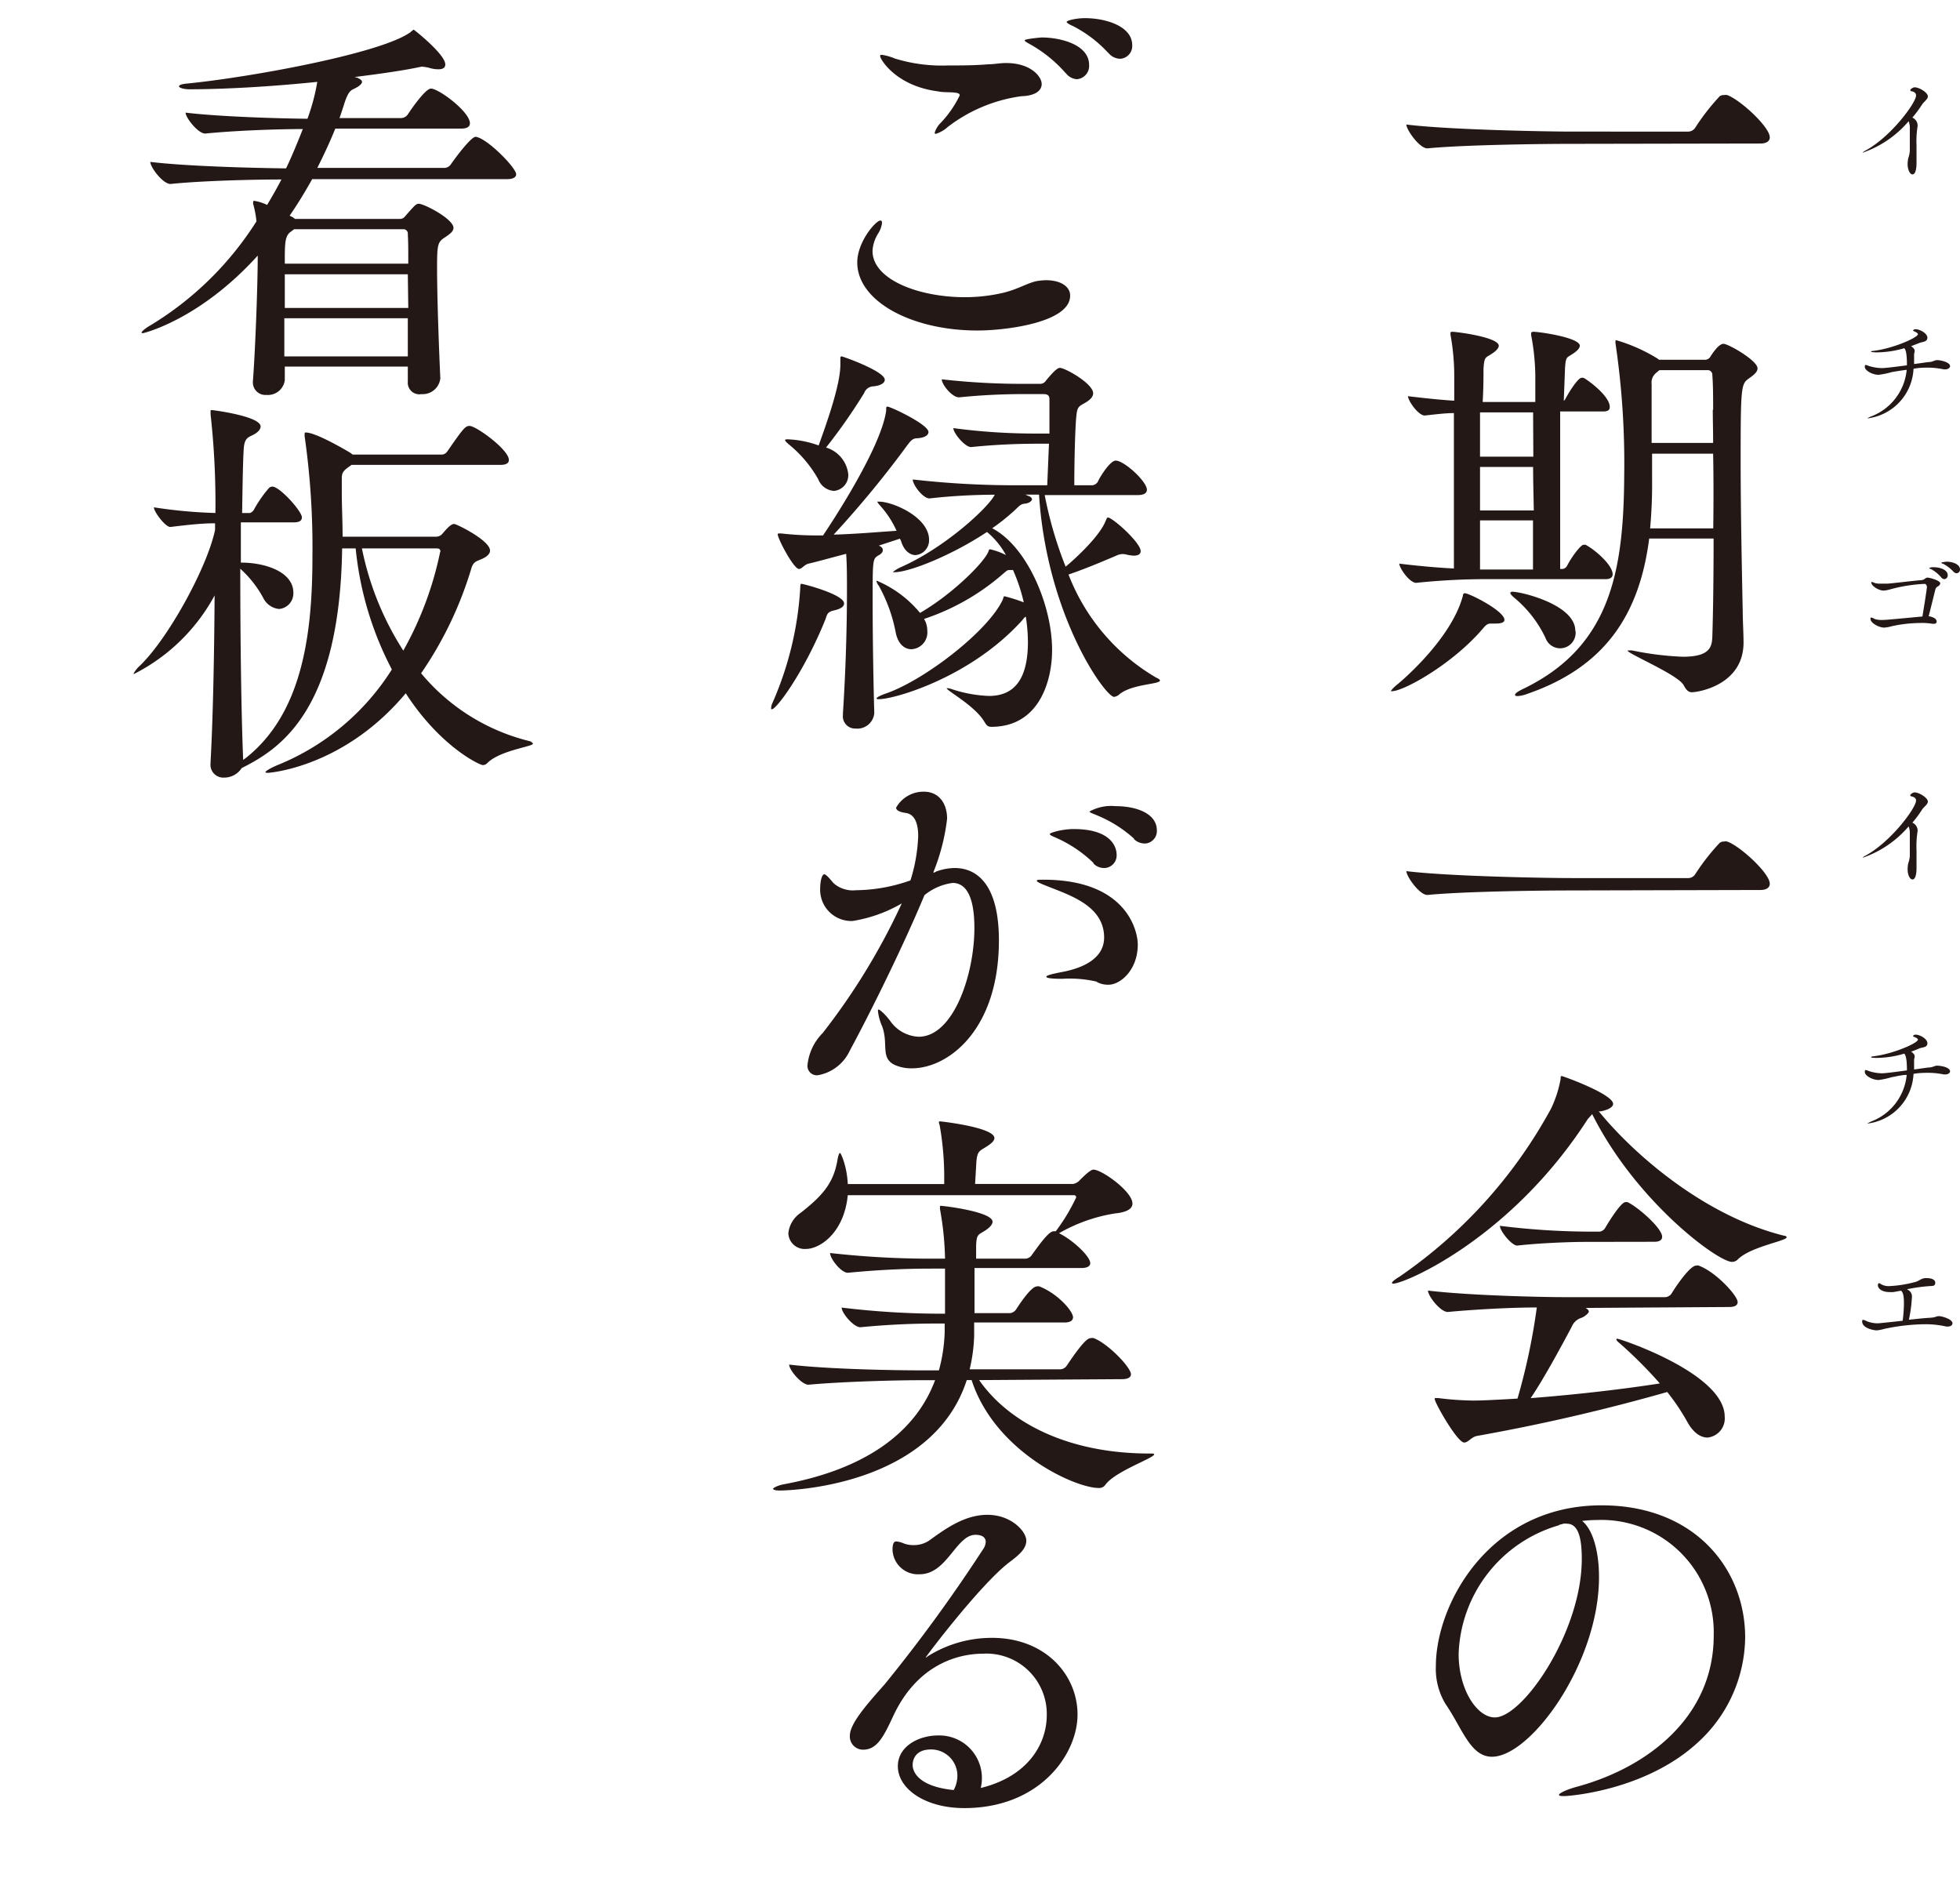
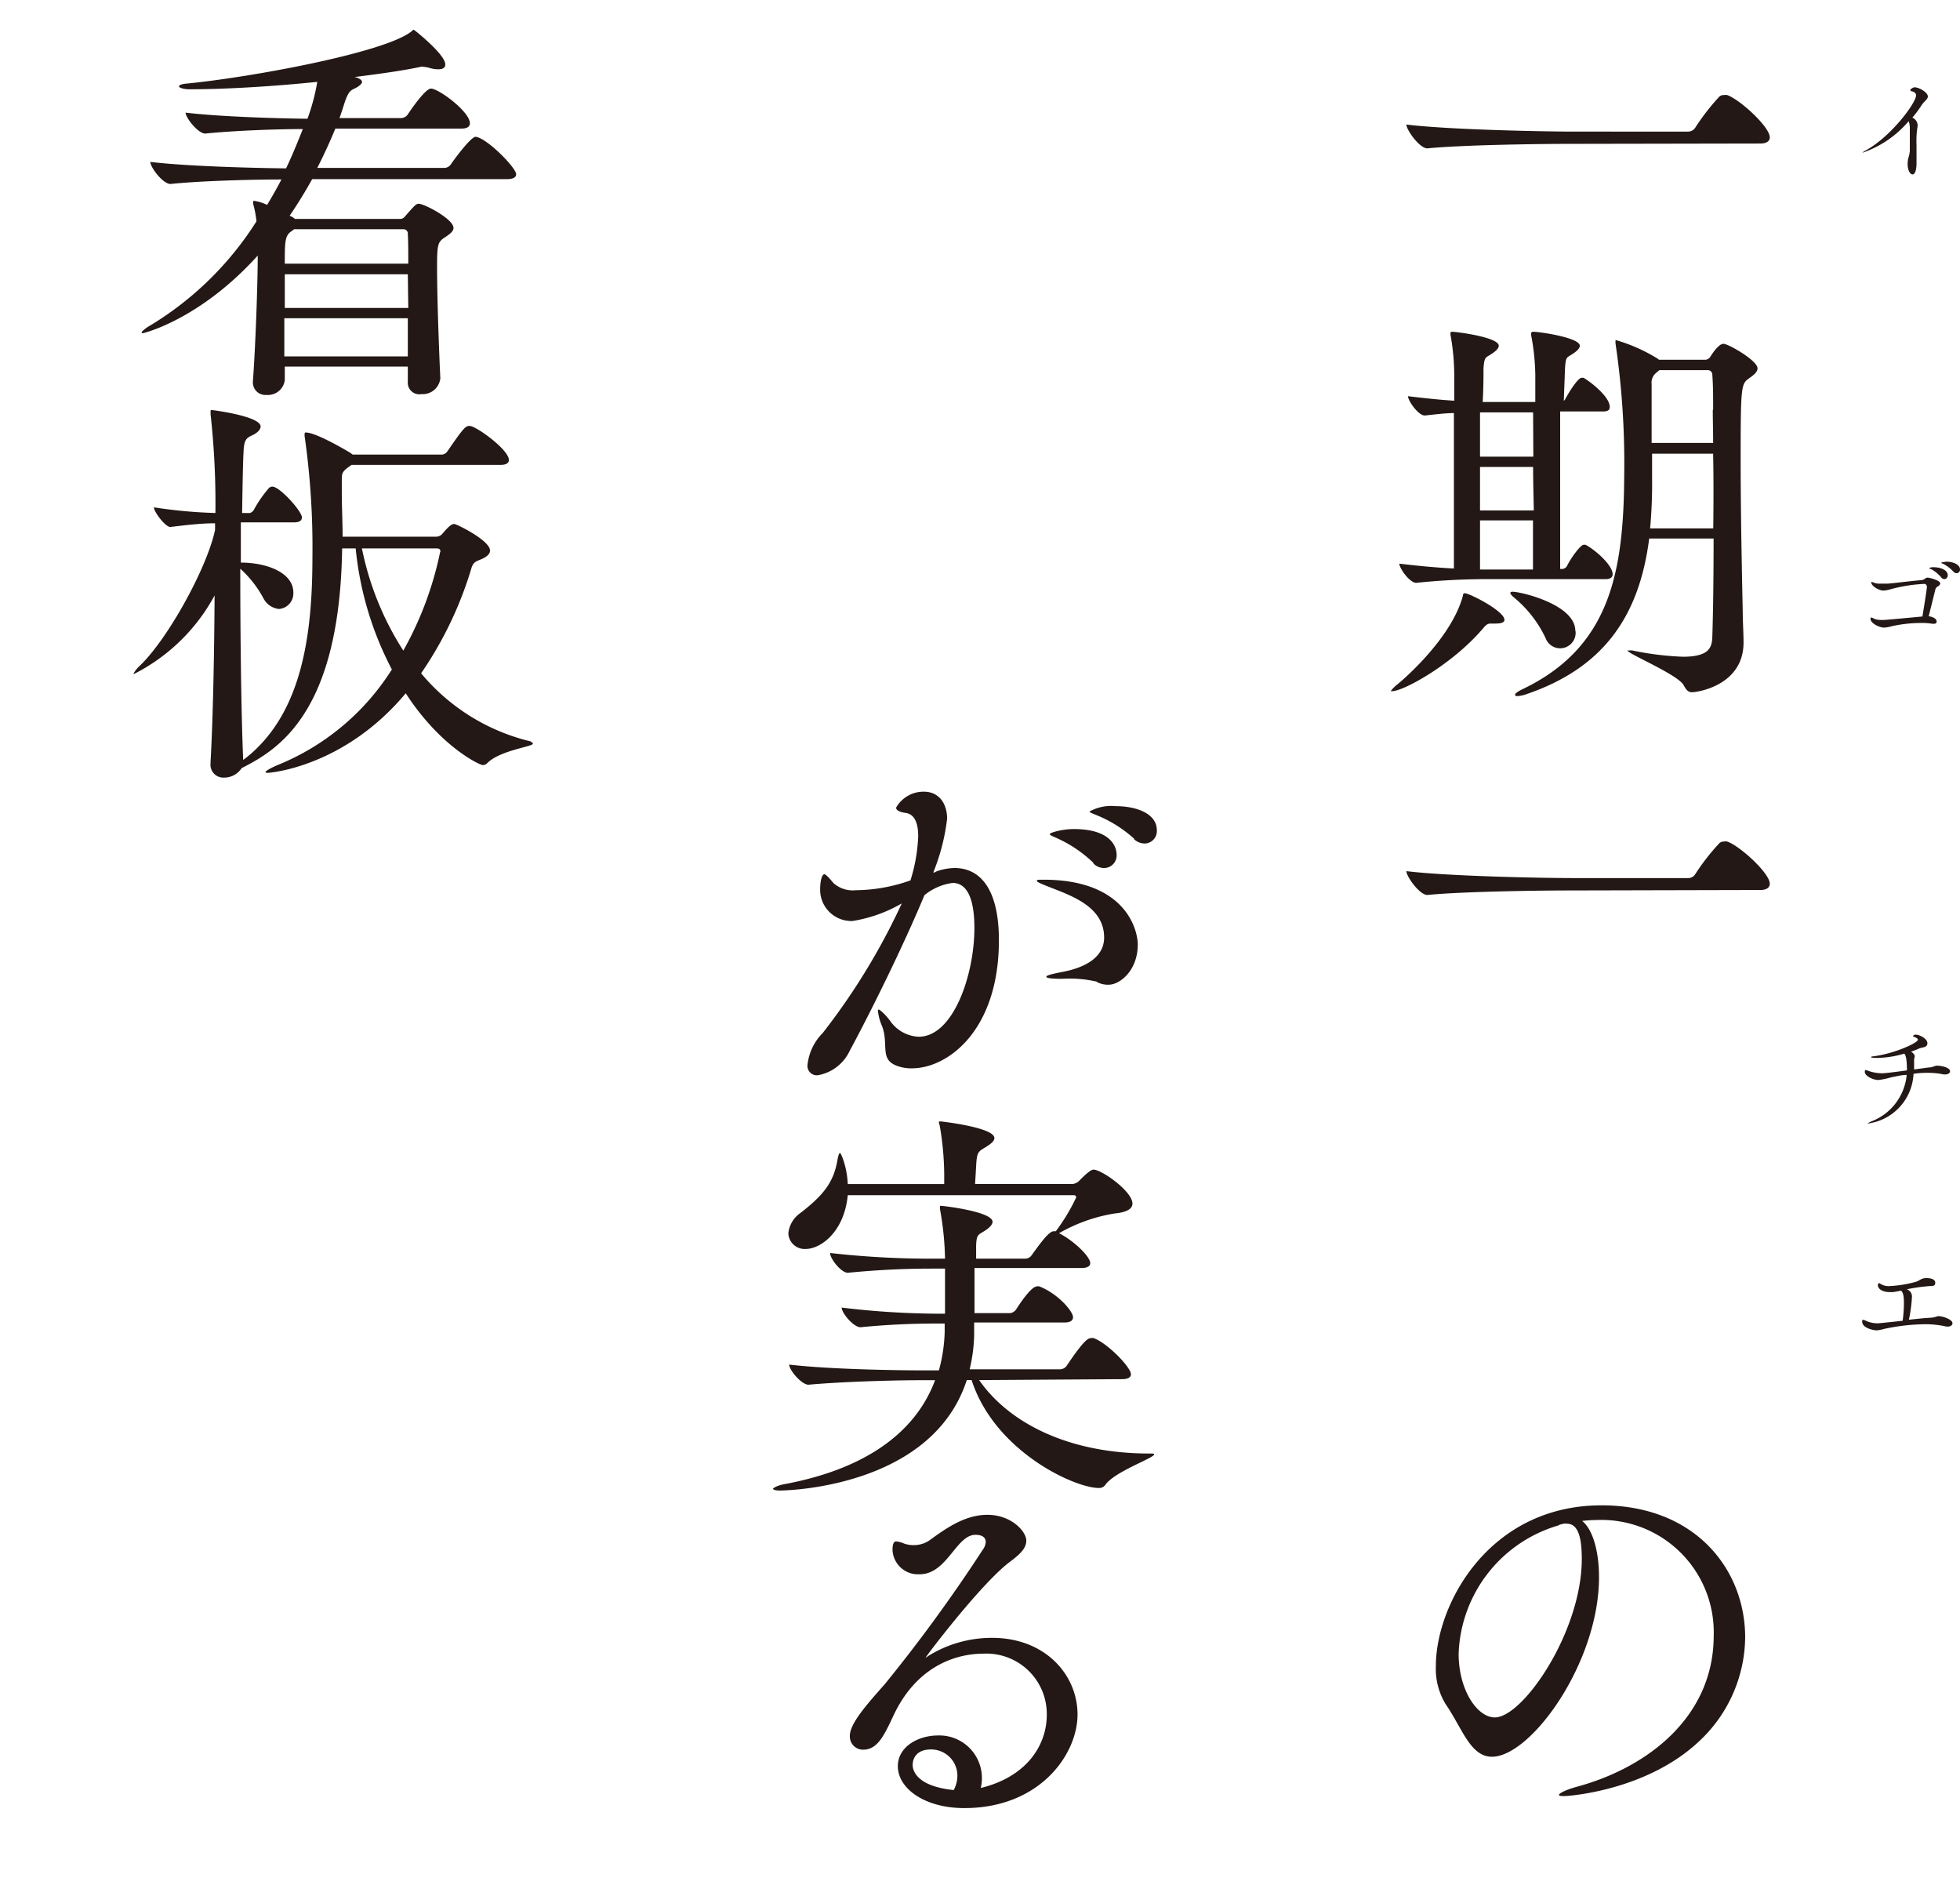
<svg xmlns="http://www.w3.org/2000/svg" viewBox="0 0 169.51 163">
  <defs>
    <style>.cls-1{fill:#231815;}.cls-2{fill:none;}</style>
  </defs>
  <g id="レイヤー_2" data-name="レイヤー 2">
    <g id="レイヤー_1-2" data-name="レイヤー 1">
      <path class="cls-1" d="M166.73,8.34c0,.24-.32.43-.51.71a9.76,9.76,0,0,1-.83,1.12.75.75,0,0,1,.45.6.4.4,0,0,1,0,.15,8.25,8.25,0,0,0-.09,1.65c0,.7,0,1.37,0,1.51s0,1-.35,1c-.2,0-.42-.35-.42-.91a2.79,2.79,0,0,1,.05-.47,2.7,2.7,0,0,0,.14-.64c0-.66,0-1.35,0-1.91a1.75,1.75,0,0,0-.1-.67,9.14,9.14,0,0,1-4,2.73h0s.1-.11.25-.18c2.22-1.2,4.39-4.14,4.39-4.78,0-.17-.11-.29-.37-.36-.1,0-.13-.07-.13-.11s.21-.23.38-.23C166,7.56,166.73,8,166.73,8.34Z" />
-       <path class="cls-1" d="M168.65,31.66c0,.15-.18.28-.41.28h-.13a6.65,6.65,0,0,0-1.35-.15c-.24,0-.8,0-1.27.1a4.53,4.53,0,0,1-4,4.29s0,0,0,0,.1-.08.41-.2a4.79,4.79,0,0,0,3-4c-.41.05-.81.11-1.31.2a7,7,0,0,1-1.12.23c-.54,0-1.19-.37-1.19-.68,0-.13,0-.17.09-.17a1.33,1.33,0,0,1,.24.08,4,4,0,0,0,1.15.19c.38,0,1.85-.2,2.16-.24V31.5c0-1.12-.16-1.32-.23-1.39a8.54,8.54,0,0,1-2.34.36c-.05,0-.53,0-.53-.06s.08-.05.21-.07c1.69-.2,3.84-1.15,3.84-1.44,0-.08-.11-.15-.3-.24s-.11-.06-.11-.09.06-.1.23-.1c.33,0,1,.35,1,.73s-.44.35-.7.46l-.72.28a.41.41,0,0,1,.11.07c.17.14.21.24.21.34s-.05.19-.05.32c0,.37,0,.49,0,.81l1.23-.17c.4,0,.51-.17.77-.17S168.65,31.31,168.65,31.66Z" />
      <path class="cls-1" d="M167.8,50.44c0,.11-.1.22-.26.3a.42.42,0,0,0-.17.27c-.16.64-.41,1.66-.57,2.28.06,0,.69.1.69.46,0,.11-.07.19-.23.19h-.13a5.26,5.26,0,0,0-1-.07,11.82,11.82,0,0,0-2.56.29,2.7,2.7,0,0,1-.63.11c-.4,0-1.17-.37-1.17-.76,0-.08,0-.11.06-.11a.81.81,0,0,1,.29.12,1.81,1.81,0,0,0,.67.09c.23,0,.28,0,3.47-.3.25-1.51.39-2.46.39-2.56s-.08-.26-.2-.26a13.45,13.45,0,0,0-3,.48,2.44,2.44,0,0,1-.57.1c-.33,0-1.05-.36-1.05-.74,0,0,0,0,.06,0a.62.62,0,0,1,.23.08,1.75,1.75,0,0,0,.53.06c.23,0,.48,0,.6,0,1-.09,1.85-.21,2.86-.3.34,0,.38-.22.59-.22S167.8,50.2,167.8,50.44Zm.65-.7a.32.32,0,0,1-.3.34.38.38,0,0,1-.27-.16,3.24,3.24,0,0,0-.87-.71c-.09,0-.16-.07-.16-.1a.93.93,0,0,1,.4-.06C167.8,49.05,168.45,49.28,168.45,49.74Zm1.06-.5a.31.31,0,0,1-.3.33.38.38,0,0,1-.26-.13,3.33,3.33,0,0,0-.9-.69c-.08,0-.16-.08-.16-.1s.43-.08.45-.08C168.9,48.57,169.51,48.81,169.51,49.24Z" />
-       <path class="cls-1" d="M166.73,69.31c0,.25-.32.43-.51.71a9,9,0,0,1-.83,1.12.75.75,0,0,1,.45.6.4.4,0,0,1,0,.15,8.31,8.31,0,0,0-.09,1.65c0,.7,0,1.37,0,1.51s0,1-.35,1c-.2,0-.42-.34-.42-.9a2.8,2.8,0,0,1,.05-.48,2.7,2.7,0,0,0,.14-.64c0-.66,0-1.34,0-1.91a1.67,1.67,0,0,0-.1-.66,9.17,9.17,0,0,1-4,2.72h0s.1-.11.25-.18c2.22-1.2,4.39-4.14,4.39-4.78,0-.17-.11-.28-.37-.35-.1,0-.13-.07-.13-.12s.21-.23.38-.23C166,68.53,166.73,69,166.73,69.31Z" />
      <path class="cls-1" d="M168.65,92.64c0,.15-.18.27-.41.27h-.13a6.65,6.65,0,0,0-1.35-.14c-.24,0-.8,0-1.27.09a4.54,4.54,0,0,1-4,4.3s0,0,0,0,.1-.08.41-.21a4.78,4.78,0,0,0,3-4c-.41,0-.81.11-1.31.2a7,7,0,0,1-1.12.24c-.54,0-1.19-.38-1.19-.68,0-.14,0-.18.09-.18a1.33,1.33,0,0,1,.24.08,3.71,3.71,0,0,0,1.15.2c.38,0,1.85-.21,2.16-.25v-.06c0-1.11-.16-1.32-.23-1.39a8.55,8.55,0,0,1-2.34.37c-.05,0-.53,0-.53-.06s.08-.06.21-.08c1.69-.2,3.84-1.14,3.84-1.44,0-.08-.11-.15-.3-.23s-.11-.06-.11-.09.06-.11.23-.11c.33,0,1,.35,1,.74s-.44.34-.7.45a7.24,7.24,0,0,1-.72.28.41.41,0,0,1,.11.07c.17.14.21.24.21.34s-.05.2-.05.32c0,.38,0,.5,0,.81l1.23-.17c.4,0,.51-.16.77-.16S168.65,92.28,168.65,92.64Z" />
      <path class="cls-1" d="M168.86,114.43c0,.16-.17.28-.39.28l-.15,0a8.09,8.09,0,0,0-1.88-.2,17.65,17.65,0,0,0-3.47.4,3.53,3.53,0,0,1-.66.13c-.24,0-1.26-.18-1.26-.76,0-.11,0-.15.09-.15a.83.83,0,0,1,.27.1,2.46,2.46,0,0,0,1,.2s.13,0,2.14-.22a11.15,11.15,0,0,0,.11-1.52c0-.29,0-.9-.25-1.08l-.67.12-.33,0c-.59,0-1-.27-1-.59,0,0,0-.18.09-.18a.37.37,0,0,1,.17.08,1.33,1.33,0,0,0,.78.17,10.43,10.43,0,0,0,2.14-.34c.41-.09.54-.35,1-.35s.78.13.78.4-.16.28-.46.29a14.36,14.36,0,0,0-2,.28.66.66,0,0,1,.44.72,12.52,12.52,0,0,1-.26,1.91c.67-.07,1.32-.14,1.84-.17s.5-.14.76-.14S168.86,114.07,168.86,114.43Z" />
      <path class="cls-1" d="M135.75,12.44c-2.06,0-9,.07-12.31.39h0c-.67,0-1.81-1.6-1.81-2.06,3.76.46,12.21.61,14.34.61H146a.74.74,0,0,0,.6-.32,19.27,19.27,0,0,1,2.13-2.74.64.64,0,0,1,.39-.1.61.61,0,0,1,.25,0c1.07.36,3.69,2.74,3.69,3.66,0,.25-.18.53-.82.53Z" />
      <path class="cls-1" d="M130.11,53.6c0,.21-.25.32-.75.32h-.42c-.25,0-.39.07-.68.42-2.66,3.12-6.88,5.43-7.87,5.43-.07,0-.11,0-.11,0s.14-.24.5-.53c.14-.1,4.71-3.86,5.74-7.73,0-.14.07-.21.15-.21C127,51.26,130.11,52.82,130.11,53.6Zm9.36-3.94c0,.21-.14.42-.6.42h-10a59.07,59.07,0,0,0-6.39.32h0c-.57,0-1.46-1.27-1.46-1.66,1.74.21,3.34.35,4.72.42V45.9c0-3.16,0-7.2,0-10.18-.71,0-1.49.1-2.52.21h0c-.56,0-1.45-1.28-1.45-1.67,1.52.18,2.84.32,4,.39,0-.88,0-1.67,0-2.2a19.73,19.73,0,0,0-.32-3.47.47.47,0,0,1,0-.18c0-.07,0-.11.17-.11.32,0,4,.46,4,1.21,0,.21-.25.46-.57.67-.57.39-.67.22-.75,1.28,0,.64,0,1.67-.07,2.91h4.55c0-1,0-1.74,0-2.31a19.49,19.49,0,0,0-.36-3.47,1.3,1.3,0,0,0,0-.15c0-.1.07-.14.21-.14.5,0,4,.5,4,1.21,0,.21-.25.46-.57.67-.57.39-.64.22-.71,1.28l-.11,2.91H135a.5.5,0,0,0,.39-.28c.36-.68,1.1-1.81,1.39-1.81a1.39,1.39,0,0,1,.17,0c.36.18,2.27,1.56,2.27,2.52,0,.21-.1.39-.56.39h-3.73c0,2.16,0,4.9,0,7.38s0,4.82,0,6.24h.22a.53.53,0,0,0,.38-.28c.4-.78,1.18-1.81,1.42-1.81a1,1,0,0,1,.18,0C138,47.57,139.47,48.88,139.47,49.66Zm-6.88-14H128c0,1.17,0,2.48,0,3.83h4.61Zm0,4.72H128v3.76h4.65C132.63,42.88,132.59,41.61,132.59,40.33ZM128,45c0,1.7,0,3.22,0,4.25h4.58c0-1,0-2.55,0-4.25Zm8.26,9.57a1.34,1.34,0,0,1-2.59.61,10.16,10.16,0,0,0-2.73-3.51c-.21-.18-.32-.32-.32-.39s.07-.11.18-.11C131.45,51.15,136.24,52.25,136.24,54.55ZM152,31.85c0,.32-.32.57-.71.85-.71.5-.75.6-.75,7.17,0,4.36.11,9.65.18,13,0,.81.07,1.91.07,2.69,0,3.69-3.94,4.3-4.47,4.3-.32,0-.5-.22-.71-.61-.5-.92-4.86-2.73-4.86-3,0,0,0,0,.11,0a1.48,1.48,0,0,1,.32,0,26.16,26.16,0,0,0,4.36.54c2.31,0,2.52-.82,2.55-1.74.07-2.1.11-5.22.11-8.48h-5.57c-.85,6.63-3.87,11.14-10.57,13.44a2.85,2.85,0,0,1-.78.18c-.14,0-.25,0-.25-.11s.21-.28.74-.53c7.53-3.65,8.66-10.18,8.7-18.52a70.72,70.72,0,0,0-.75-11.31,1,1,0,0,1,0-.25s0-.07,0-.07A14.6,14.6,0,0,1,143.34,31l.14.11h4a.54.54,0,0,0,.43-.25c.11-.18.71-1.13,1.14-1.13S152,31.18,152,31.85Zm-3.84,7.38h-5.28c0,.71,0,1.42,0,2.16a42,42,0,0,1-.17,4.3h5.46C148.2,43.49,148.2,41.25,148.16,39.23Zm0-3.8c0-1.06,0-2.13-.07-3a.4.4,0,0,0-.46-.42h-4.12l-.25.21a1.09,1.09,0,0,0-.42,1c0,1.64,0,3.3,0,5.08h5.32C148.16,37.28,148.13,36.32,148.13,35.43Z" />
      <path class="cls-1" d="M135.75,77c-2.06,0-9,.07-12.31.39h0c-.67,0-1.81-1.6-1.81-2.06,3.76.46,12.21.6,14.34.6H146a.71.71,0,0,0,.6-.32,19.19,19.19,0,0,1,2.13-2.73.65.65,0,0,1,.39-.11.47.47,0,0,1,.25,0c1.07.35,3.69,2.73,3.69,3.65,0,.25-.18.54-.82.54Z" />
-       <path class="cls-1" d="M137.31,96.78C130.67,107.1,121.49,111,120.49,111c-.07,0-.1,0-.1-.07s.17-.25.64-.53a41.84,41.84,0,0,0,13.12-14.55,10,10,0,0,0,.82-2.55c0-.18,0-.25.1-.25s4.44,1.56,4.44,2.41c0,.25-.36.5-1.07.64-.07,0-.1,0-.17,0,2.91,3.58,9,9,16,10.75.18,0,.25.1.25.14,0,.32-3.12.81-4.22,1.91a.72.72,0,0,1-.5.22c-1.24,0-8.34-5.25-12.1-12.78Zm-.18,16.32c.18.11.28.21.28.32s-.35.46-.74.57a1.34,1.34,0,0,0-.74.74c-.89,1.67-2.38,4.44-3.55,6.17,4.18-.32,8.23-.81,11.17-1.27a37.74,37.74,0,0,0-3.4-3.41c-.22-.18-.36-.32-.36-.39a.08.08,0,0,1,.07-.07c.22,0,9.3,3,9.3,6.74a1.66,1.66,0,0,1-1.49,1.81c-.57,0-1.21-.39-1.74-1.35a18.64,18.64,0,0,0-1.74-2.59,166.66,166.66,0,0,1-16.46,3.8c-.5.1-.74.57-1.1.57-.6,0-2.55-3.45-2.55-3.76,0-.08,0-.08.07-.08a.87.87,0,0,1,.28,0,26.41,26.41,0,0,0,2.95.21c.31,0,1,0,3.86-.17a54.07,54.07,0,0,0,1.67-7.88c-2.34,0-5.46.18-7.7.39h0c-.64,0-1.71-1.38-1.71-1.85,3.59.43,9.9.57,11.92.57H144a.73.73,0,0,0,.57-.32c.24-.42,1.56-2.41,2.12-2.41a.41.41,0,0,1,.22,0c1.52.56,3.37,2.62,3.37,3.15,0,.22-.14.43-.75.43Zm-.1-5.71c-1.18,0-3.91.1-5.82.32h0c-.46,0-1.49-1.25-1.49-1.71a64.27,64.27,0,0,0,7.42.5h1.24a.68.68,0,0,0,.42-.28s1.32-2.27,1.78-2.27c.07,0,.14,0,.17,0,.86.39,3,2.24,3,3,0,.21-.14.43-.67.43Z" />
      <path class="cls-1" d="M138,131.44a11.5,11.5,0,0,0-1.17.08c.89.7,1.46,2.55,1.46,4.86,0,7.41-5.89,15.53-9.26,15.53-1.88,0-2.59-2.51-4-4.54a5.87,5.87,0,0,1-.85-3.3c0-5.35,4.61-13.9,14.33-13.9,8.13,0,12.42,5.57,12.42,11.42a12.44,12.44,0,0,1-4,9c-4.54,4.26-11.28,4.72-11.6,4.72s-.5,0-.5-.11.53-.42,1.6-.71c6.21-1.7,11.78-6.13,11.78-13.05a9.72,9.72,0,0,0-10.12-10Zm-3.23.47a12,12,0,0,0-8.62,11.1c0,3.12,1.6,5.5,3.13,5.5,2.44,0,7.52-7.42,7.52-13.7,0-1.59-.22-3.05-1.28-3.05a.88.88,0,0,0-.32,0,1.41,1.41,0,0,1-.28.07Z" />
-       <path class="cls-1" d="M84.53,28.58c-5.67,0-10.39-2.52-10.39-5.89,0-1.77,1.6-3.62,2-3.62.1,0,.14.07.14.22a2.21,2.21,0,0,1-.32.88,3.12,3.12,0,0,0-.5,1.53c0,2.48,4,4,8,4a14.68,14.68,0,0,0,3.34-.39c1.28-.32,2-.81,2.84-1a6,6,0,0,1,.81-.08c1.32,0,2.1.57,2.1,1.32C92.59,27.87,87.05,28.58,84.53,28.58Zm3.8-20.26A13.4,13.4,0,0,0,81.94,11a2.65,2.65,0,0,1-1,.57c-.07,0-.1,0-.1-.11a2.06,2.06,0,0,1,.53-.85A9.27,9.27,0,0,0,83,8.25c0-.17-.14-.21-.5-.25s-.92,0-1.38-.1c-3.62-.46-5-2.77-5-3.05,0-.07,0-.11.14-.11a4.57,4.57,0,0,1,1.13.32,13.87,13.87,0,0,0,4.61.6c1.1,0,2.27,0,3.45-.1.53,0,1-.11,1.56-.11,2.13,0,3.08,1.17,3.08,1.81S89.43,8.29,88.33,8.32Zm3.83-2a11.59,11.59,0,0,0-3-2.45c-.29-.17-.54-.28-.54-.39s1.39-.24,1.46-.24c1.67,0,4.11.63,4.11,2.37a1.15,1.15,0,0,1-1.06,1.24A1.31,1.31,0,0,1,92.16,6.3Zm3.69-1.74a10.92,10.92,0,0,0-3-2.3c-.32-.14-.6-.29-.6-.39s.74-.32,1.59-.32c1.74,0,4.08.67,4.08,2.34a1.11,1.11,0,0,1-1,1.17A1.32,1.32,0,0,1,95.85,4.56Z" />
-       <path class="cls-1" d="M73,52.18c0,.25-.24.46-.85.6s-.6.32-.78.82c-1.84,4.54-4.22,7.73-4.61,7.73-.07,0-.07,0-.07-.11a1.27,1.27,0,0,1,.14-.49,28.72,28.72,0,0,0,2.38-9.9c0-.35.07-.35.07-.35C69.46,50.48,73,51.4,73,52.18Zm7.35-5.5A1.28,1.28,0,0,1,79.18,48c-.46,0-1-.36-1.25-1.21l-.1-.21L76,47.18c.25.1.35.24.35.39s-.1.32-.39.46c-.49.32-.49.32-.49,4.11,0,3,.07,7,.14,9.47v.08A1.47,1.47,0,0,1,74,63a1.06,1.06,0,0,1-1.1-1.17v-.14c.25-3.83.35-7.63.35-10.68,0-1,0-2.16-.07-3.12-1.38.36-2.62.71-3.26.85-.39.11-.57.46-.82.46-.46,0-1.84-2.62-1.84-3a.08.08,0,0,1,.07-.07c.07,0,.14,0,.25,0a26.45,26.45,0,0,0,3,.17h.6c.53-.78,5-7.48,5.46-10.78,0-.28,0-.36.11-.36a.87.87,0,0,1,.25.08c.35.1,3.3,1.49,3.3,2.12,0,.25-.29.5-1,.54-.35,0-.53.21-.78.53a88.64,88.64,0,0,1-6.42,7.8C74,46.18,76,46,77.54,45.9a8.24,8.24,0,0,0-1.38-2.13c-.18-.21-.28-.32-.28-.39a.13.13,0,0,1,.1,0C77.12,43.34,80.35,44.69,80.35,46.68ZM76.52,32.84c0,.25-.29.5-1,.57a.87.87,0,0,0-.78.57,48.2,48.2,0,0,1-3.3,4.72A2.71,2.71,0,0,1,73.36,41a1.36,1.36,0,0,1-1.24,1.45,1.57,1.57,0,0,1-1.35-1,10.49,10.49,0,0,0-2.52-3c-.25-.21-.35-.32-.35-.39s.1-.07.24-.07a8.77,8.77,0,0,1,2.66.53c.82-2.27,1.88-5.32,1.88-7V31c0-.11,0-.18.11-.18S76.52,32.1,76.52,32.84Zm23.8,26c0,.35-2.31.28-3.48,1.17a.83.83,0,0,1-.49.25c-.75,0-5.82-7-6.49-17.49H88.68l.32.14c.18.07.25.18.25.28s-.21.32-.6.36-.46.17-.92.6a18.15,18.15,0,0,1-1.92,1.53c3,1.56,5.18,6.63,5.18,10.53,0,2.7-1.13,6.64-5.25,6.64-.39,0-.46-.22-.67-.54-.86-1.34-3.2-2.59-3.2-2.8a.15.15,0,0,1,.07,0,1.67,1.67,0,0,1,.43.1,11.44,11.44,0,0,0,3.16.57c2.3,0,3.37-1.6,3.37-4.68a14.88,14.88,0,0,0-.18-2.17c-.18.07-.18.18-.39.39-4.47,4.9-11,6.74-12.31,6.74-.11,0-.21,0-.21-.07s.28-.25.92-.46c3.33-1.2,8.76-5.39,10-8.09.07-.21.07-.28.14-.28a13.26,13.26,0,0,1,1.67.53,15.08,15.08,0,0,0-.93-2.8l-.14,0c-.39,0-.32,0-.71.32a19.9,19.9,0,0,1-6.84,3.91l.14.28a2.26,2.26,0,0,1,.14.78,1.45,1.45,0,0,1-1.38,1.56c-.57,0-1.14-.42-1.35-1.42A13.36,13.36,0,0,0,76,50.65a1.08,1.08,0,0,1-.21-.42s0,0,.07,0A9.74,9.74,0,0,1,79.57,53c2.69-1.56,5.39-4.19,5.89-5.25.07-.18.07-.25.17-.25A5.56,5.56,0,0,1,87,48a6.93,6.93,0,0,0-1.64-2c-3,2-6.7,3.48-8,3.48-.11,0-.15,0-.15,0s.25-.25.82-.49c3.8-1.71,7.49-5.15,8-6.21-1.67,0-3.73.1-5.64.32h0c-.57,0-1.45-1.17-1.45-1.64v0a77.87,77.87,0,0,0,8.3.5h3.33l.15-3.59h-1a56.42,56.42,0,0,0-5.74.29h0c-.53,0-1.53-1.21-1.53-1.64a53.34,53.34,0,0,0,7.31.47h1c0-.89,0-1.71,0-2.35v-.63c0-.29-.14-.43-.5-.43H89a55.53,55.53,0,0,0-6.06.28h0c-.6,0-1.49-1.1-1.49-1.56a61.83,61.83,0,0,0,7.56.39H90a.58.58,0,0,0,.46-.28c.82-1,1.07-1.1,1.21-1.1.43,0,2.87,1.35,2.87,2.2,0,.35-.35.64-.81.89s-.57.35-.64,1.06c-.11,1-.18,4-.18,6H94.5a.67.67,0,0,0,.46-.32c0-.11,1-1.81,1.53-1.81.74,0,2.7,1.81,2.7,2.52,0,.24-.18.46-.79.46H90.35A34.37,34.37,0,0,0,92.16,49c.32-.25,2.91-2.48,3.48-4,.07-.15.1-.25.18-.25.39,0,2.83,2.16,2.83,2.91,0,.25-.21.39-.6.39a4.58,4.58,0,0,1-.53-.07,1.61,1.61,0,0,0-.43-.07,1.24,1.24,0,0,0-.46.1c-1,.43-2.84,1.21-4.22,1.67A17.7,17.7,0,0,0,100,58.6C100.25,58.71,100.32,58.78,100.32,58.85Z" />
      <path class="cls-1" d="M81,75.35a4.77,4.77,0,0,1,1.56-.29c2.09,0,3.83,1.64,3.83,6.25,0,7.77-4.4,11.07-7.52,11.07a3.49,3.49,0,0,1-1.1-.15c-1.81-.53-.85-1.84-1.49-3.51a4.44,4.44,0,0,1-.35-1.28c0-.1,0-.14.07-.14s.53.36,1,1a3.17,3.17,0,0,0,2.45,1.35c3,0,4.82-5.36,4.82-9.4,0-3.37-1.1-3.9-1.88-3.9a4.82,4.82,0,0,0-2.44,1.06c-1.81,4.36-4.69,10.18-6.46,13.45a3.75,3.75,0,0,1-2.77,2.12.81.81,0,0,1-.88-.92,4.57,4.57,0,0,1,1.31-2.73,56.83,56.83,0,0,0,6.84-11.21,12.29,12.29,0,0,1-4.25,1.52,2.7,2.7,0,0,1-2.81-2.69c0-1,.22-1.35.36-1.35s.46.36.78.75a2.5,2.5,0,0,0,1.95.63,14.45,14.45,0,0,0,4.72-.85,14.39,14.39,0,0,0,.67-3.83c0-1.06-.28-1.88-1.06-2-.5-.07-.85-.21-.85-.46a2.71,2.71,0,0,1,2.41-1.38c1.28,0,2,1,2,2.34a17.82,17.82,0,0,1-1.17,4.58l0,.1Zm13.87,9.54a10.33,10.33,0,0,0-3-.25c-1,0-1.38-.07-1.38-.18s.49-.24,1.27-.39,3.73-.7,3.73-3c0-2.59-2.66-3.55-4.54-4.29-.75-.29-1.28-.5-1.28-.61s.18-.1.57-.1c7.24,0,8.16,4.47,8.16,5.6,0,2.24-1.53,3.48-2.52,3.48A2,2,0,0,1,94.82,84.89Zm-.28-10.25a11.12,11.12,0,0,0-3.2-2.17c-.31-.14-.6-.24-.6-.35s1.07-.43,2.06-.43c3.48,0,3.72,1.78,3.72,2.2a1.09,1.09,0,0,1-1.06,1.17A1.28,1.28,0,0,1,94.54,74.64Zm3.51-2.1a11,11,0,0,0-3.26-2.05c-.32-.14-.61-.22-.61-.32a3.86,3.86,0,0,1,2.24-.46c1.88,0,3.58.67,3.58,2.09a1.08,1.08,0,0,1-1,1.14A1.37,1.37,0,0,1,98.05,72.54Z" />
      <path class="cls-1" d="M84.68,119.34c2.62,3.76,7.8,6.35,14.72,6.35.32,0,.42,0,.42.07,0,.32-3.37,1.46-4.22,2.63a.64.64,0,0,1-.57.28c-2.09,0-9-3.15-11-9.33h-.42c-3,9.26-15.47,9.55-16.18,9.55-.39,0-.57-.08-.57-.15s.36-.28.92-.39c6.89-1.27,11.36-4.36,13.09-9H79.57c-1.95,0-6.57.11-9.65.39h0c-.6,0-1.67-1.27-1.67-1.74v0c3.55.42,9.48.5,11.5.5h1.45a13.89,13.89,0,0,0,.5-3.3c0-.25,0-.5,0-.75h-.47a67.08,67.08,0,0,0-6.81.32h0c-.61,0-1.63-1.24-1.63-1.7v0a72,72,0,0,0,8.62.53h.32c0-.78,0-1.45,0-2.09s0-1.24,0-1.81H80.56c-1.92,0-4.22.07-7.24.36h0c-.57,0-1.53-1.21-1.53-1.71v0a77.57,77.57,0,0,0,8.94.49h1a26,26,0,0,0-.43-4.25.84.84,0,0,1,0-.25c0-.07,0-.07.07-.07.21,0,4.47.5,4.47,1.38,0,.25-.28.53-.67.78-.57.36-.71.29-.75,1.28,0,.32,0,.71,0,1.13h4.26a.7.7,0,0,0,.53-.28c.86-1.2,1.53-2.09,1.92-2.09.07,0,.11,0,.18,0a16.54,16.54,0,0,0,1.77-2.94.2.2,0,0,0-.21-.18H73.32C73,106.61,70.91,108,69.7,108a1.41,1.41,0,0,1-1.52-1.35,2.43,2.43,0,0,1,1.06-1.77c2-1.56,2.88-2.66,3.2-4.65.07-.35.14-.53.21-.53s.6,1.13.67,2.69h8.34v-.88a25.84,25.84,0,0,0-.39-4.19,1.76,1.76,0,0,1-.07-.25c0-.07,0-.1.11-.1S86,97.49,86,98.41c0,.25-.28.5-.81.82s-.68.39-.75,1.27l-.11,1.88H92.8a1,1,0,0,0,.5-.24c.42-.43,1-1,1.27-1,.71,0,3.37,1.88,3.37,2.94,0,.43-.46.75-1.52.85a14.12,14.12,0,0,0-4.83,1.71c1.21.6,2.7,2,2.7,2.59,0,.21-.18.42-.78.42H84.28v3.9h3.09a.75.75,0,0,0,.5-.31c.21-.32,1.28-2,1.81-2a.39.39,0,0,1,.21,0c1.63.64,2.91,2.16,2.91,2.66,0,.25-.18.46-.75.46h-7.8c0,.43,0,.78,0,1.17a14.28,14.28,0,0,1-.39,2.88h7.84a.74.74,0,0,0,.54-.29c1.56-2.34,1.91-2.41,2.12-2.41a.53.53,0,0,1,.22,0c1.2.43,3.23,2.52,3.23,3.13,0,.21-.18.42-.78.42Z" />
      <path class="cls-1" d="M80.06,143.33s.07,0,.18-.11a10.4,10.4,0,0,1,5.57-1.59c4.58,0,7.38,3.19,7.38,6.63s-3.26,8.09-9.79,8.09c-3.44,0-5.75-1.7-5.75-3.62,0-1.7,1.77-2.66,3.48-2.66a3.68,3.68,0,0,1,3.79,3.66,3.77,3.77,0,0,1-.1.88c4.11-1,5.71-3.83,5.71-6.31A5.22,5.22,0,0,0,85,143c-1.24,0-5.36.31-7.73,5.35-.86,1.85-1.42,2.95-2.63,2.95a1.14,1.14,0,0,1-1.14-1.21c0-1,1.32-2.55,3-4.43A136,136,0,0,0,85,134a1.21,1.21,0,0,0,.25-.67c0-.25-.14-.61-.89-.61-1.67,0-2.45,3.41-4.82,3.41A2.2,2.2,0,0,1,77.19,134c0-.39.07-.71.32-.71a2.25,2.25,0,0,1,.67.18,2.33,2.33,0,0,0,.85.14,2.36,2.36,0,0,0,1.46-.49c1.38-1,3-2.13,4.9-2.13,2.09,0,3.37,1.45,3.37,2.23s-.78,1.35-1.53,1.92c-2.55,2-7.17,8.12-7.17,8.19Zm2.74,10.25a2.27,2.27,0,0,0-2.28-2.3c-1.56,0-1.59,1.17-1.59,1.34s0,1.81,3.55,2.17A2.61,2.61,0,0,0,82.8,153.58Z" />
      <path class="cls-1" d="M44.64,15.07c0,.21-.18.42-.78.42H27c-.6,1.07-1.24,2.13-1.95,3.16l.28.14.18.14h9.05a.52.52,0,0,0,.46-.21c.81-.92.95-1.1,1.2-1.1.46,0,3,1.31,3,2.09,0,.29-.32.54-.75.82-.6.39-.67.6-.67,2.55,0,2.84.18,7.49.28,9.58v.07a1.53,1.53,0,0,1-1.63,1.35A1,1,0,0,1,35.27,33V31.7l-10.64,0,0,1.17a1.47,1.47,0,0,1-1.59,1.28,1.08,1.08,0,0,1-1.17-1.1V33c.21-2.74.42-8.31.42-10.9-5,5.54-9.86,6.71-9.93,6.71s-.11,0-.11-.07.32-.36.75-.6a28,28,0,0,0,9.18-9,8.78,8.78,0,0,0-.28-1.49.61.61,0,0,1,0-.21c0-.07,0-.07.1-.07a3.86,3.86,0,0,1,1.1.35c.43-.71.85-1.45,1.24-2.2-2.44,0-6.91.11-9.61.39h0C14.06,15.88,13,14.46,13,14c3.22.39,9.11.53,11.74.56.53-1.1,1-2.27,1.45-3.4-2.3,0-6,.14-8.44.39h0c-.63,0-1.7-1.38-1.7-1.81,2.91.35,7.88.5,10.54.53a17.49,17.49,0,0,0,.85-3.19c-3.8.39-7.88.64-11.07.64-.5,0-.89-.14-.89-.25s.22-.21.75-.25c5.36-.53,16.71-2.59,19.26-4.43.18-.15.25-.22.29-.22s2.73,2.13,2.73,3c0,.32-.25.42-.6.42a2.59,2.59,0,0,1-.71-.1,2.87,2.87,0,0,0-.57-.11.47.47,0,0,0-.25,0c-1.49.32-3.48.6-5.71.88l.25.07c.24.11.39.22.39.36s-.22.35-.57.53-.57.18-.92,1.21c-.15.46-.29.92-.46,1.38H34.7a.72.72,0,0,0,.57-.32c.32-.49,1.53-2.23,2-2.23.67,0,3.37,2,3.37,3,0,.25-.18.46-.75.46H29c-.46,1.13-1,2.3-1.56,3.4h11a.7.7,0,0,0,.56-.32c.61-.88,1.78-2.37,2.13-2.37C42.08,11.91,44.64,14.5,44.64,15.07Zm-9.37,5.18a.38.38,0,0,0-.39-.43H25.44l-.28.21c-.53.36-.53,1-.53,2.77H35.31C35.31,21.77,35.31,20.88,35.27,20.25Zm0,3.47H24.63v2.91H35.31Zm-10.68,3.8v3.3H35.27c0-1,0-2.17,0-3.3Z" />
      <path class="cls-1" d="M46.09,64.31c0,.25-2.84.57-3.94,1.67a.55.55,0,0,1-.39.18c-.28,0-3.69-1.6-6.67-6.21-5.39,6.45-11.85,6.88-11.92,6.88s-.21,0-.21-.07.43-.36,1.21-.67a21,21,0,0,0,9.72-8.2,28.54,28.54,0,0,1-3.13-10.47H29.59c-.21,14.2-5.5,17.39-8.69,19a1.79,1.79,0,0,1-1.52.82A1.11,1.11,0,0,1,18.21,66v-.11c.21-3.76.32-9.26.35-14.4a16.28,16.28,0,0,1-6.95,6.78s-.07,0-.07,0,.17-.36.56-.71c2.42-2.31,5.82-8.48,6.5-11.74l0-.57c-1.06,0-2.16.11-3.87.32h0c-.43,0-1.42-1.31-1.42-1.7a42.13,42.13,0,0,0,5.32.49,70,70,0,0,0-.42-8.55,1.3,1.3,0,0,0,0-.21c0-.11,0-.14.11-.14s4.22.53,4.22,1.42c0,.25-.25.53-.68.74s-.71.29-.78,1.17c-.07,1.07-.1,3.05-.14,5.57h.68A.67.67,0,0,0,22,44a10.56,10.56,0,0,1,1.27-1.81.44.44,0,0,1,.29-.11c.64,0,2.55,2.13,2.55,2.66,0,.22-.14.43-.67.43H20.83v3.48c2.27,0,4.54.88,4.54,2.59a1.35,1.35,0,0,1-1.24,1.42,1.71,1.71,0,0,1-1.35-.93,9.38,9.38,0,0,0-2-2.55c0,5.6.07,12.1.25,16.53v0l.25-.18c4.82-3.83,5.74-10.57,5.74-17.35a67.83,67.83,0,0,0-.67-10.43.84.84,0,0,1,0-.25c0-.07,0-.1.1-.1.92,0,3.69,1.66,3.87,1.77l.18.14h7.73a.63.63,0,0,0,.46-.28c1.38-2,1.56-2.2,1.92-2.2.57,0,3.4,2.06,3.4,2.94,0,.22-.14.43-.74.43H30.41c-.78.53-.85.67-.85,1.24v1.17c0,1.21.07,2.48.07,3.8h8.09a.73.73,0,0,0,.57-.29c.6-.71.81-.81,1-.81s3.09,1.42,3.09,2.3c0,.25-.21.5-.67.71s-.75.22-.93.78a32.32,32.32,0,0,1-4.36,9.12,17.64,17.64,0,0,0,9.47,5.89C46,64.21,46.09,64.24,46.09,64.31Zm-8-16.6c0-.21-.1-.29-.35-.29H31.3a25.71,25.71,0,0,0,3.58,8.84A29.58,29.58,0,0,0,38.07,47.71Z" />
      <rect class="cls-2" width="169.15" height="163" />
    </g>
  </g>
</svg>